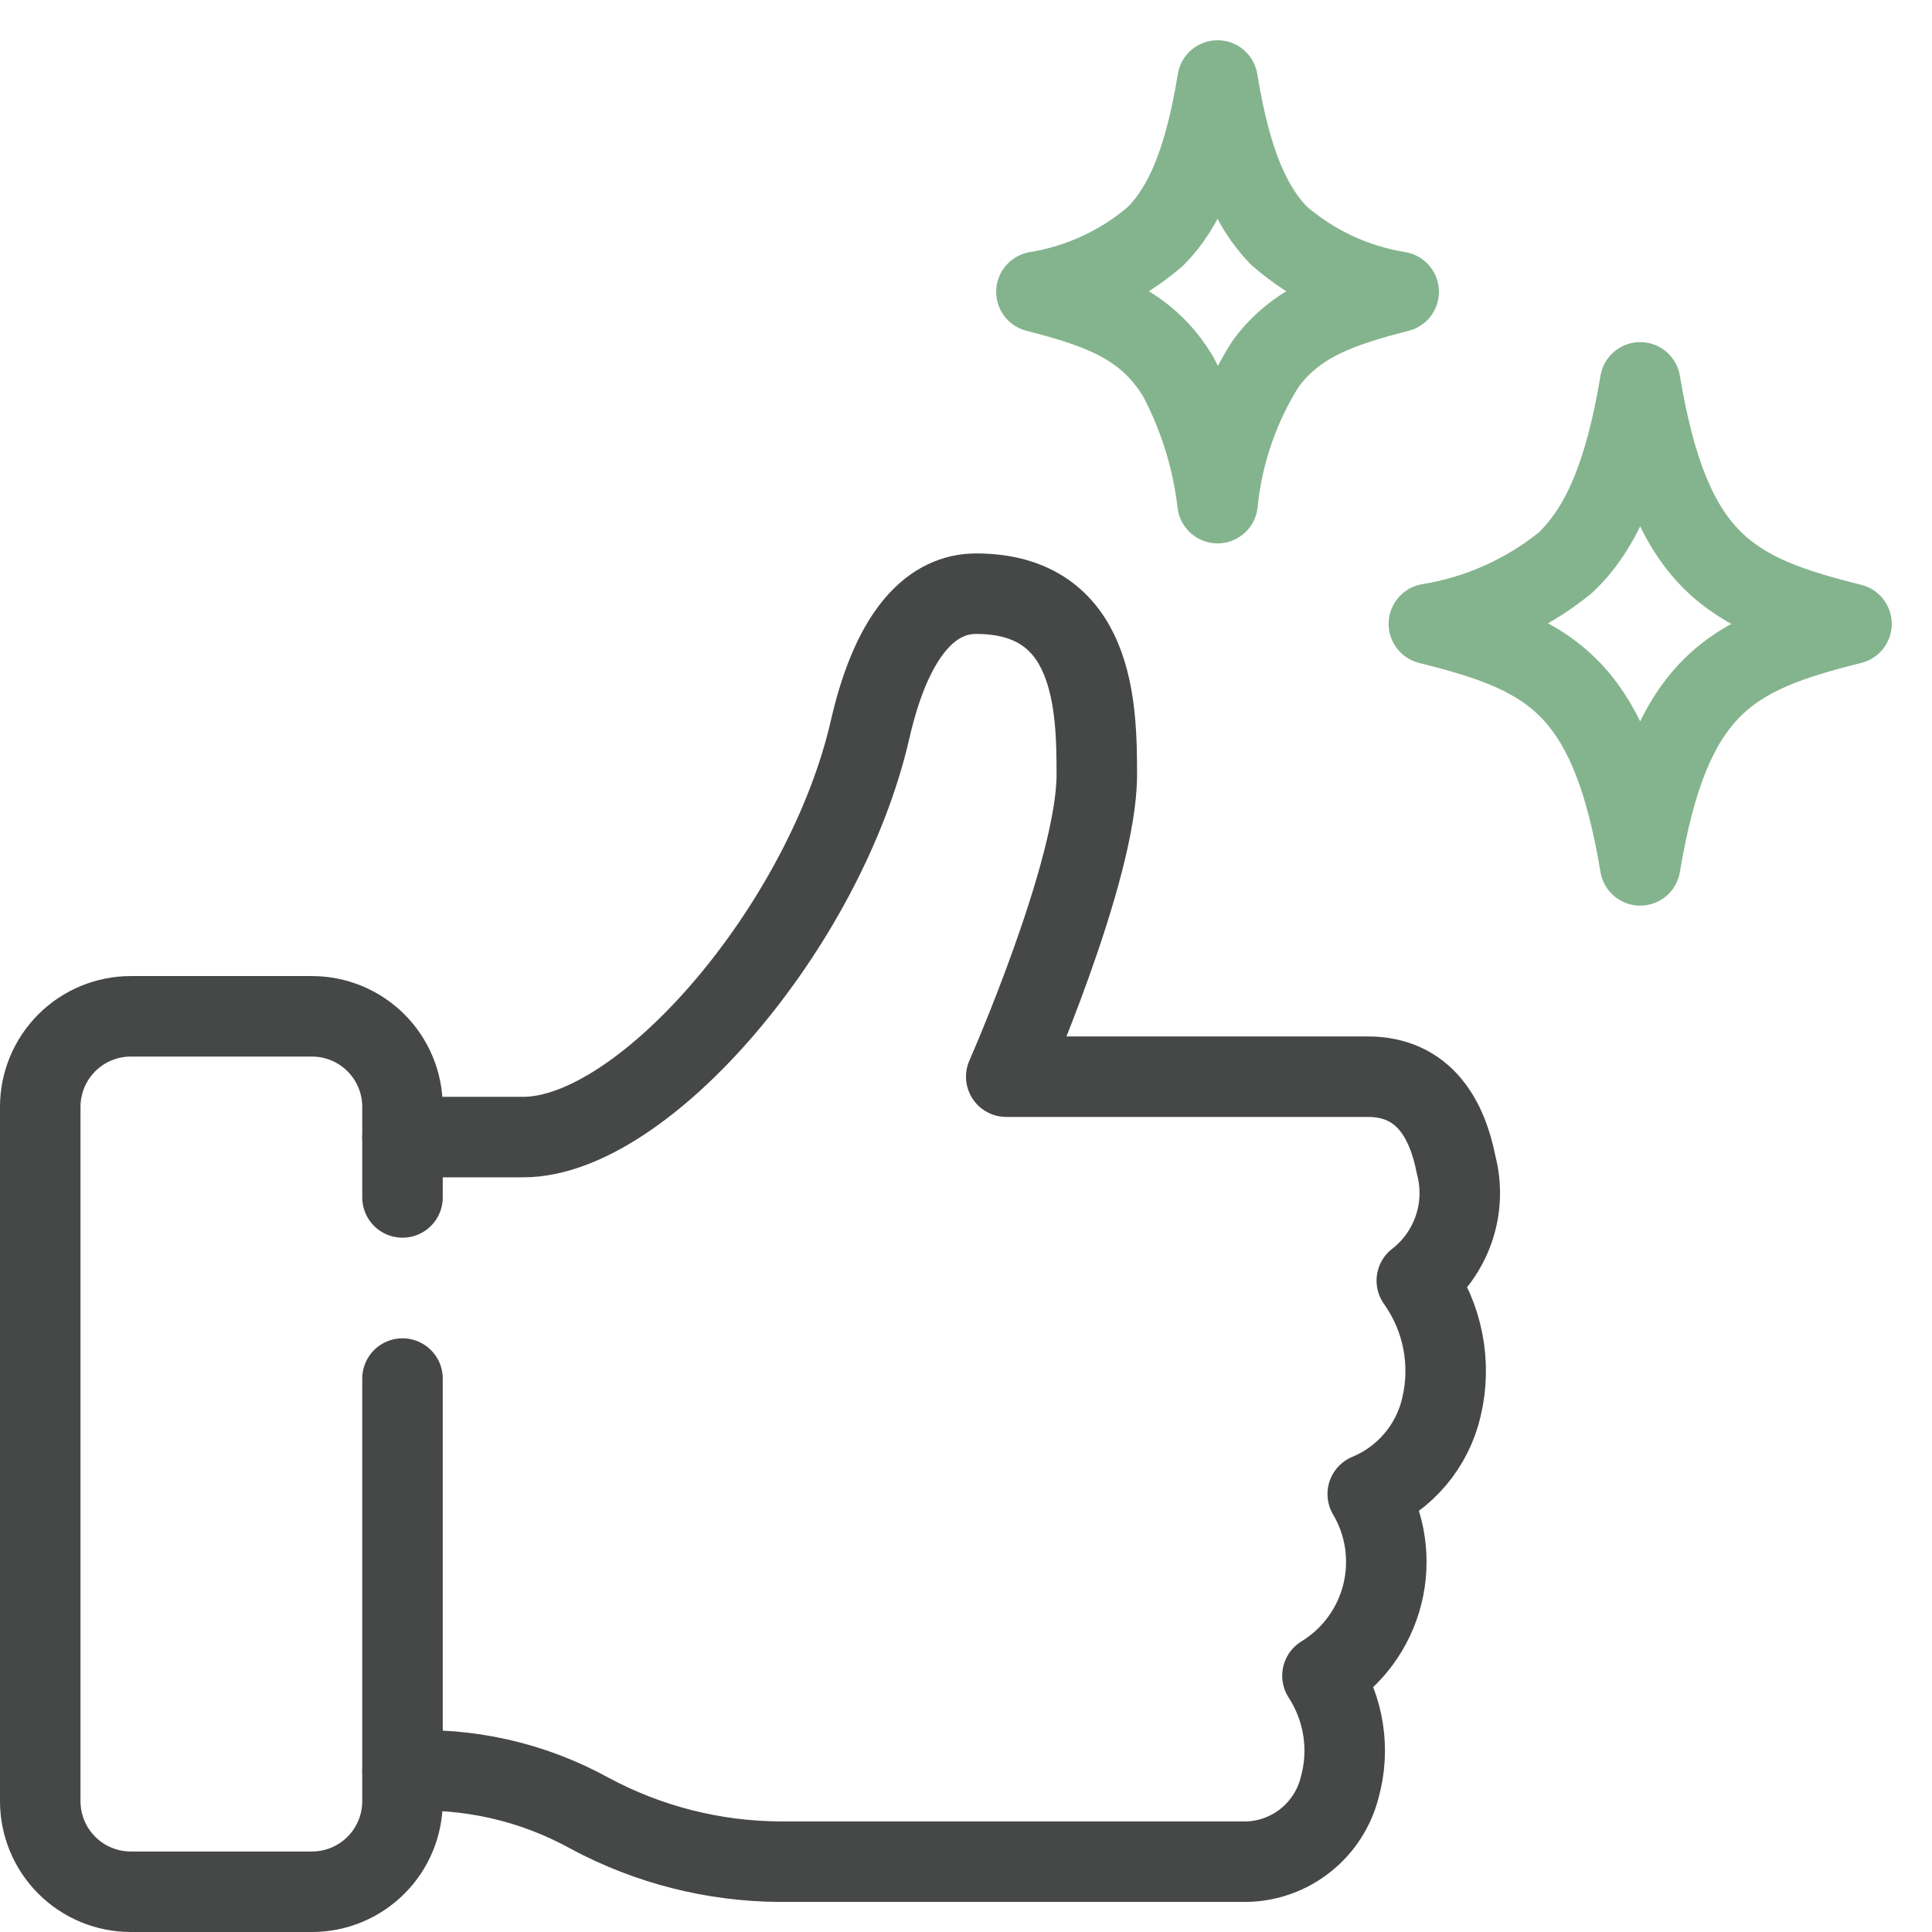
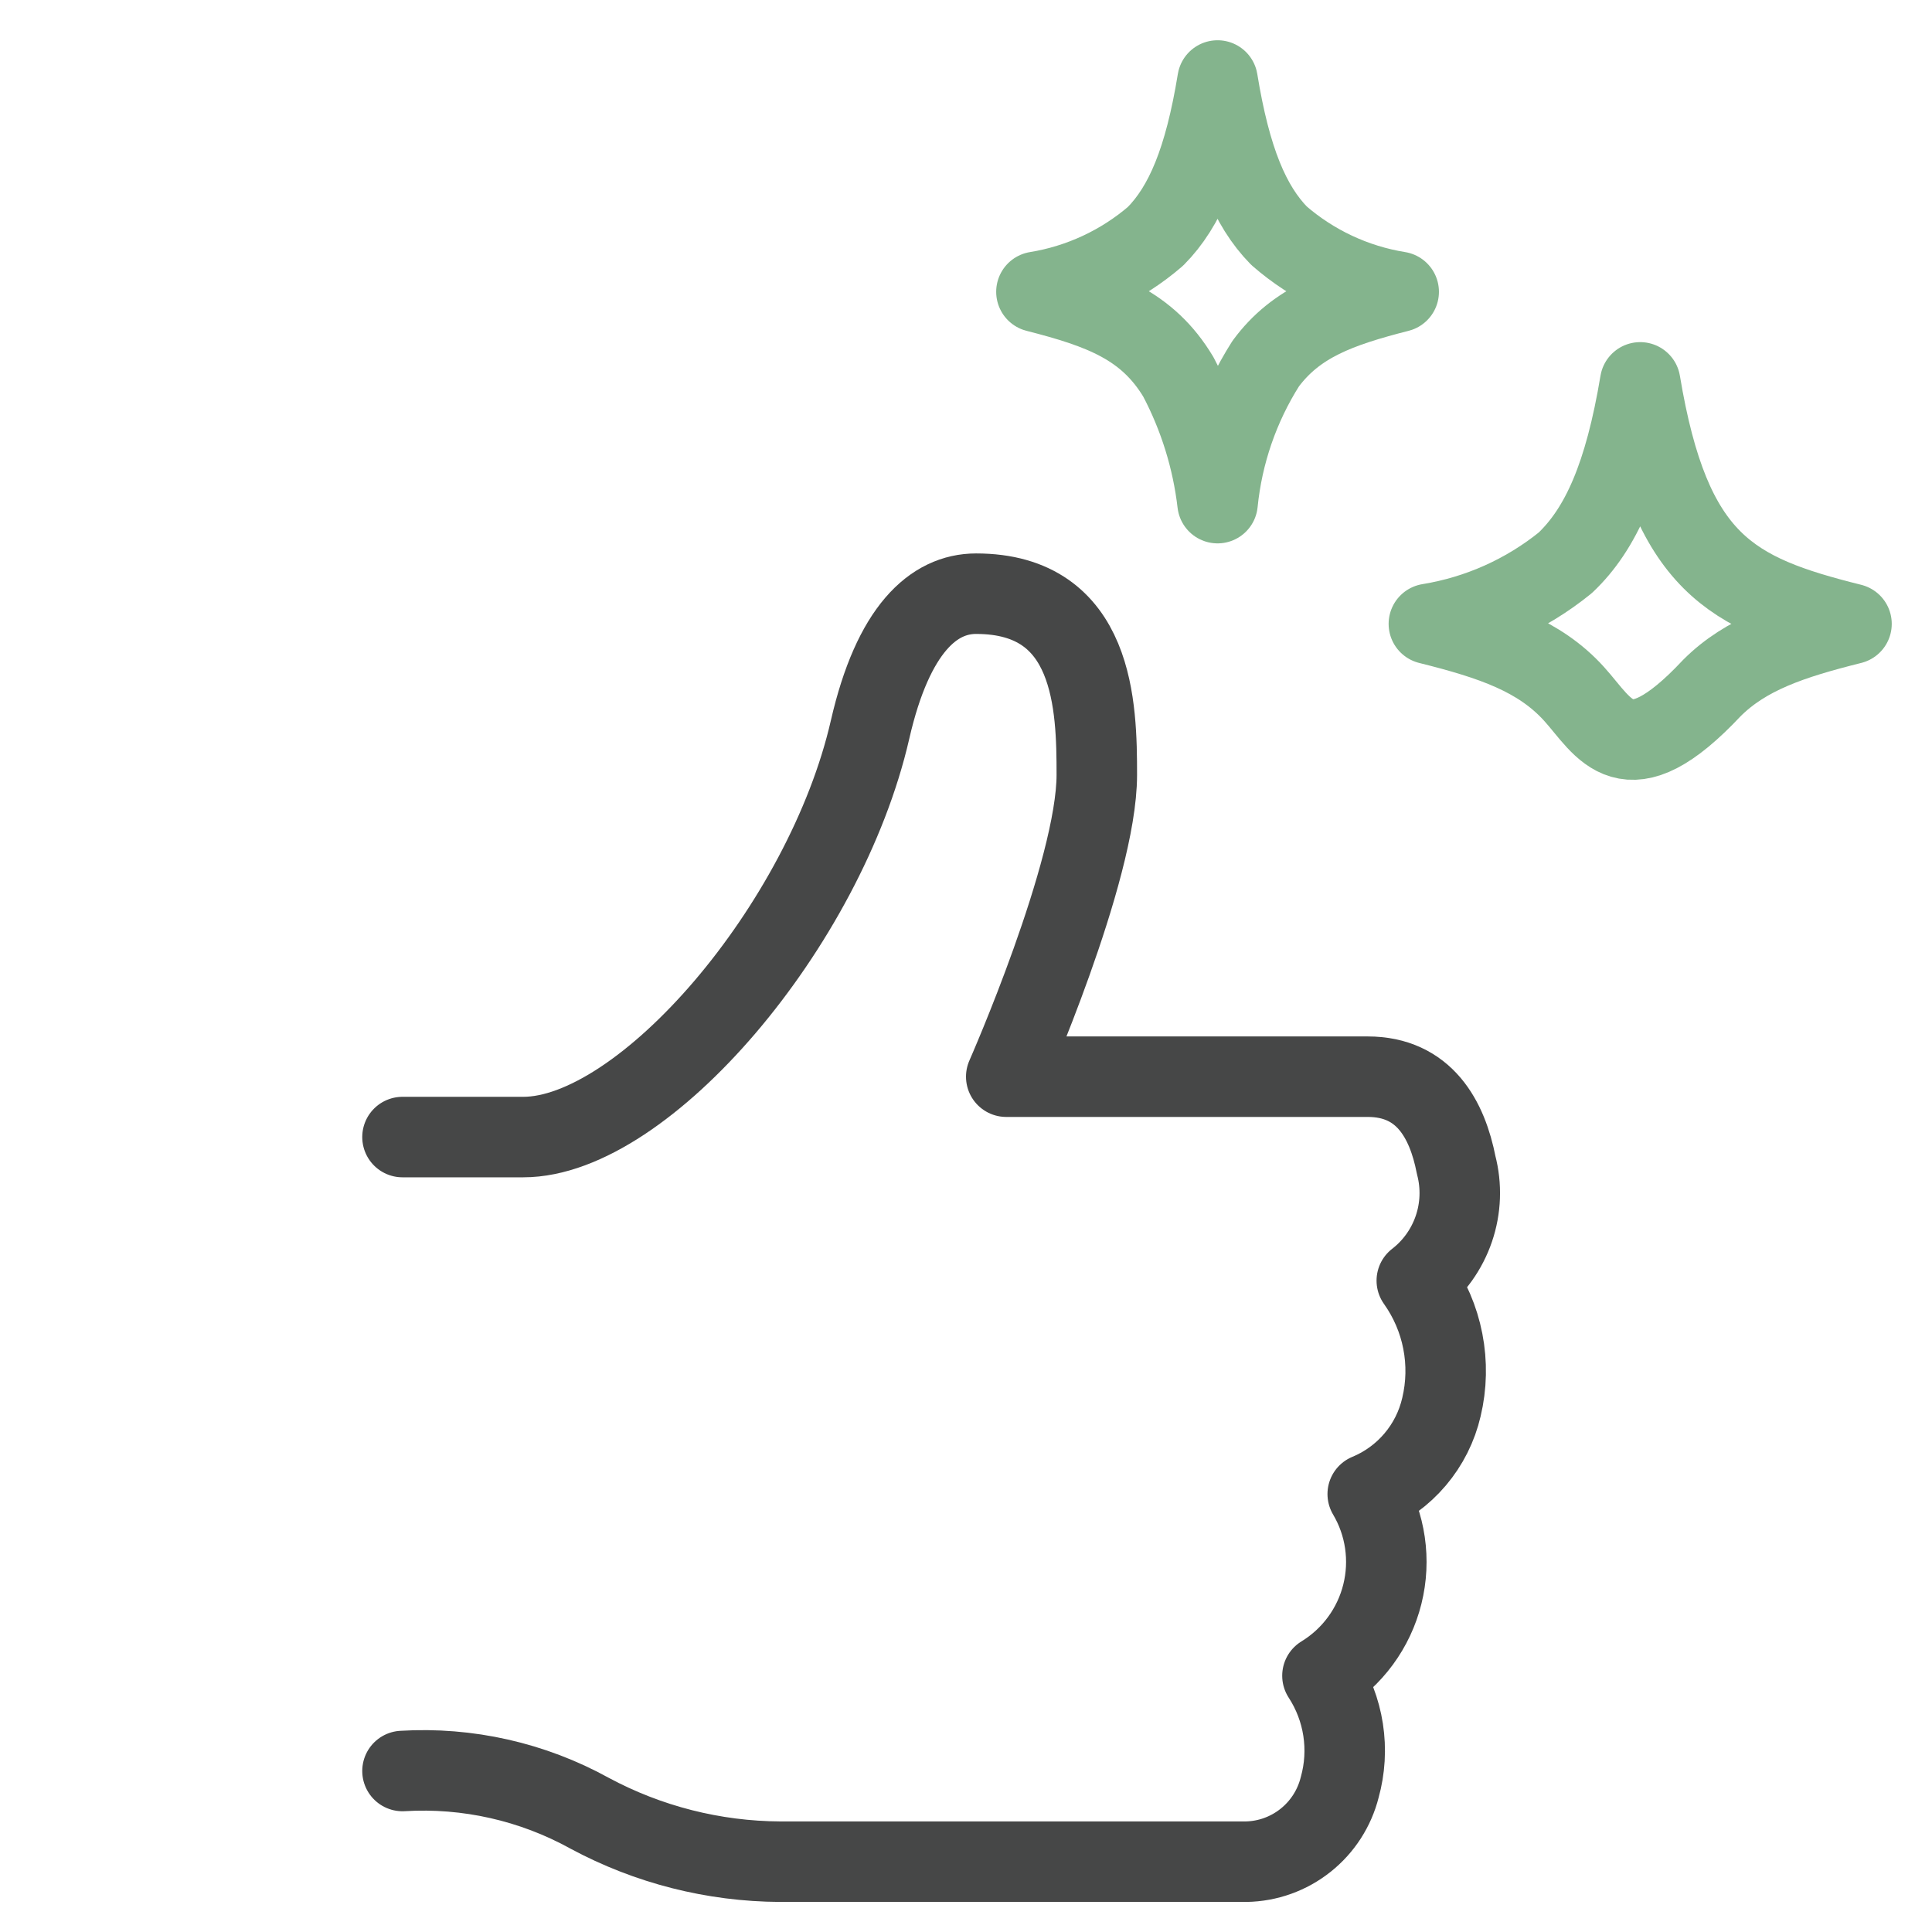
<svg xmlns="http://www.w3.org/2000/svg" width="48" height="48" viewBox="0 0 48 48" fill="none">
  <path d="M10 28.25H13C16 28.25 20.5 23 21.617 18.125C22.19 15.624 23.2 14.75 24.25 14.75C27.201 14.75 27.25 17.562 27.25 19.25C27.25 21.65 25 26.75 25 26.75H33.98C35.386 26.75 35.957 27.812 36.178 28.944C36.315 29.466 36.295 30.017 36.121 30.527C35.947 31.038 35.627 31.487 35.2 31.817C35.52 32.267 35.741 32.78 35.846 33.322C35.952 33.864 35.94 34.422 35.812 34.959C35.701 35.439 35.477 35.885 35.158 36.261C34.84 36.636 34.436 36.931 33.981 37.119C34.425 37.868 34.555 38.762 34.344 39.607C34.134 40.451 33.599 41.179 32.856 41.633C33.12 42.039 33.295 42.496 33.369 42.974C33.443 43.453 33.414 43.942 33.284 44.408C33.153 44.928 32.854 45.391 32.434 45.724C32.014 46.058 31.495 46.244 30.959 46.253H19.382C17.73 46.245 16.105 45.832 14.65 45.05C13.231 44.266 11.618 43.902 10 44" stroke="#464747" stroke-width="2" stroke-linecap="round" stroke-linejoin="round" />
-   <path d="M10 34.25V44.75C10 45.347 9.763 45.919 9.341 46.341C8.919 46.763 8.347 47 7.75 47H3.25C2.653 47 2.081 46.763 1.659 46.341C1.237 45.919 1 45.347 1 44.75V27.5C1 26.903 1.237 26.331 1.659 25.909C2.081 25.487 2.653 25.25 3.25 25.25H7.75C8.347 25.25 8.919 25.487 9.341 25.909C9.763 26.331 10 26.903 10 27.5V29.75" stroke="#464747" stroke-width="2" stroke-linecap="round" stroke-linejoin="round" />
-   <path d="M35.5 15.5C36.742 15.298 37.911 14.775 38.889 13.983C39.775 13.143 40.363 11.82 40.75 9.5C41.125 11.75 41.688 13.062 42.531 13.906C43.375 14.75 44.5 15.125 46 15.5C44.5 15.875 43.375 16.25 42.531 17.094C41.688 17.938 41.125 19.25 40.75 21.5C40.395 19.373 39.873 18.084 39.105 17.237C38.247 16.291 37.083 15.895 35.5 15.5Z" stroke="#84B48D" stroke-width="2" stroke-linecap="round" stroke-linejoin="round" />
+   <path d="M35.5 15.5C36.742 15.298 37.911 14.775 38.889 13.983C39.775 13.143 40.363 11.82 40.75 9.5C41.125 11.75 41.688 13.062 42.531 13.906C43.375 14.75 44.5 15.125 46 15.5C44.5 15.875 43.375 16.25 42.531 17.094C40.395 19.373 39.873 18.084 39.105 17.237C38.247 16.291 37.083 15.895 35.5 15.5Z" stroke="#84B48D" stroke-width="2" stroke-linecap="round" stroke-linejoin="round" />
  <path d="M25.75 7.25C26.844 7.072 27.868 6.595 28.708 5.871C29.44 5.133 29.926 3.982 30.25 2C30.571 3.969 31.053 5.117 31.777 5.856C32.618 6.589 33.648 7.072 34.75 7.25C33.257 7.631 32.2 8.012 31.445 9.036C30.782 10.082 30.373 11.268 30.25 12.5C30.122 11.403 29.791 10.339 29.275 9.362C28.51 8.088 27.392 7.669 25.75 7.25Z" stroke="#84B48D" stroke-width="2" stroke-linecap="round" stroke-linejoin="round" />
</svg>